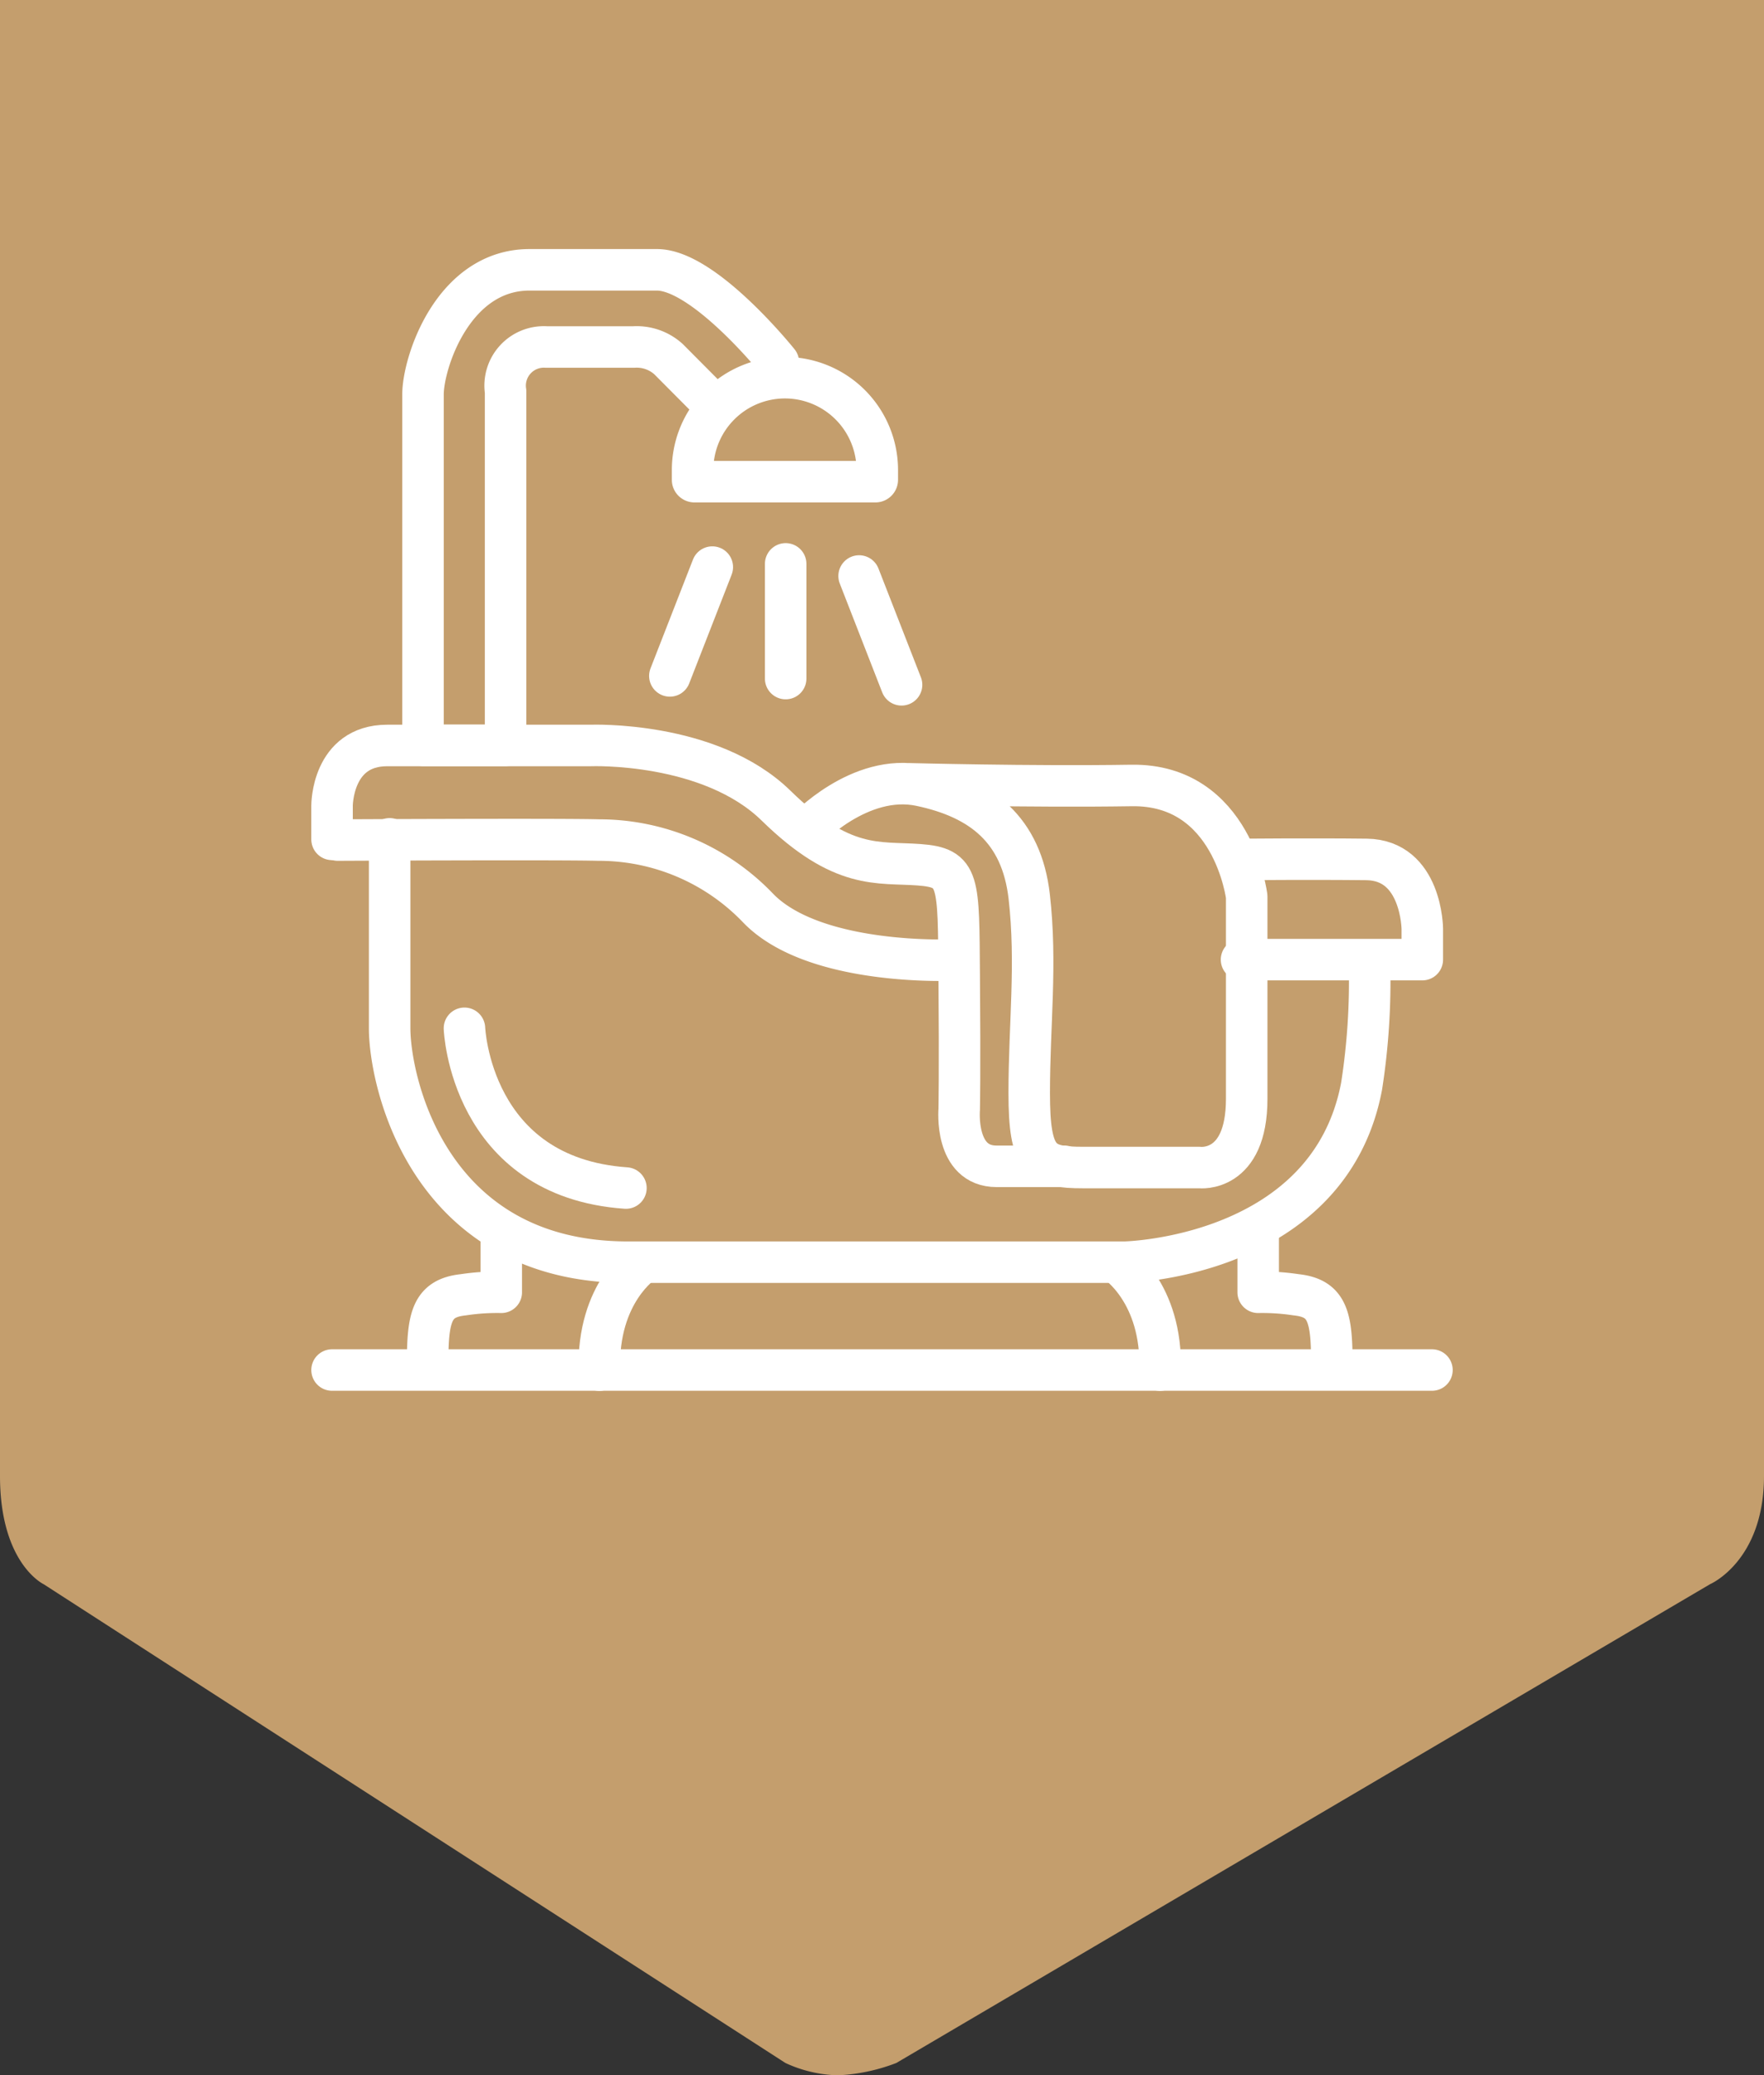
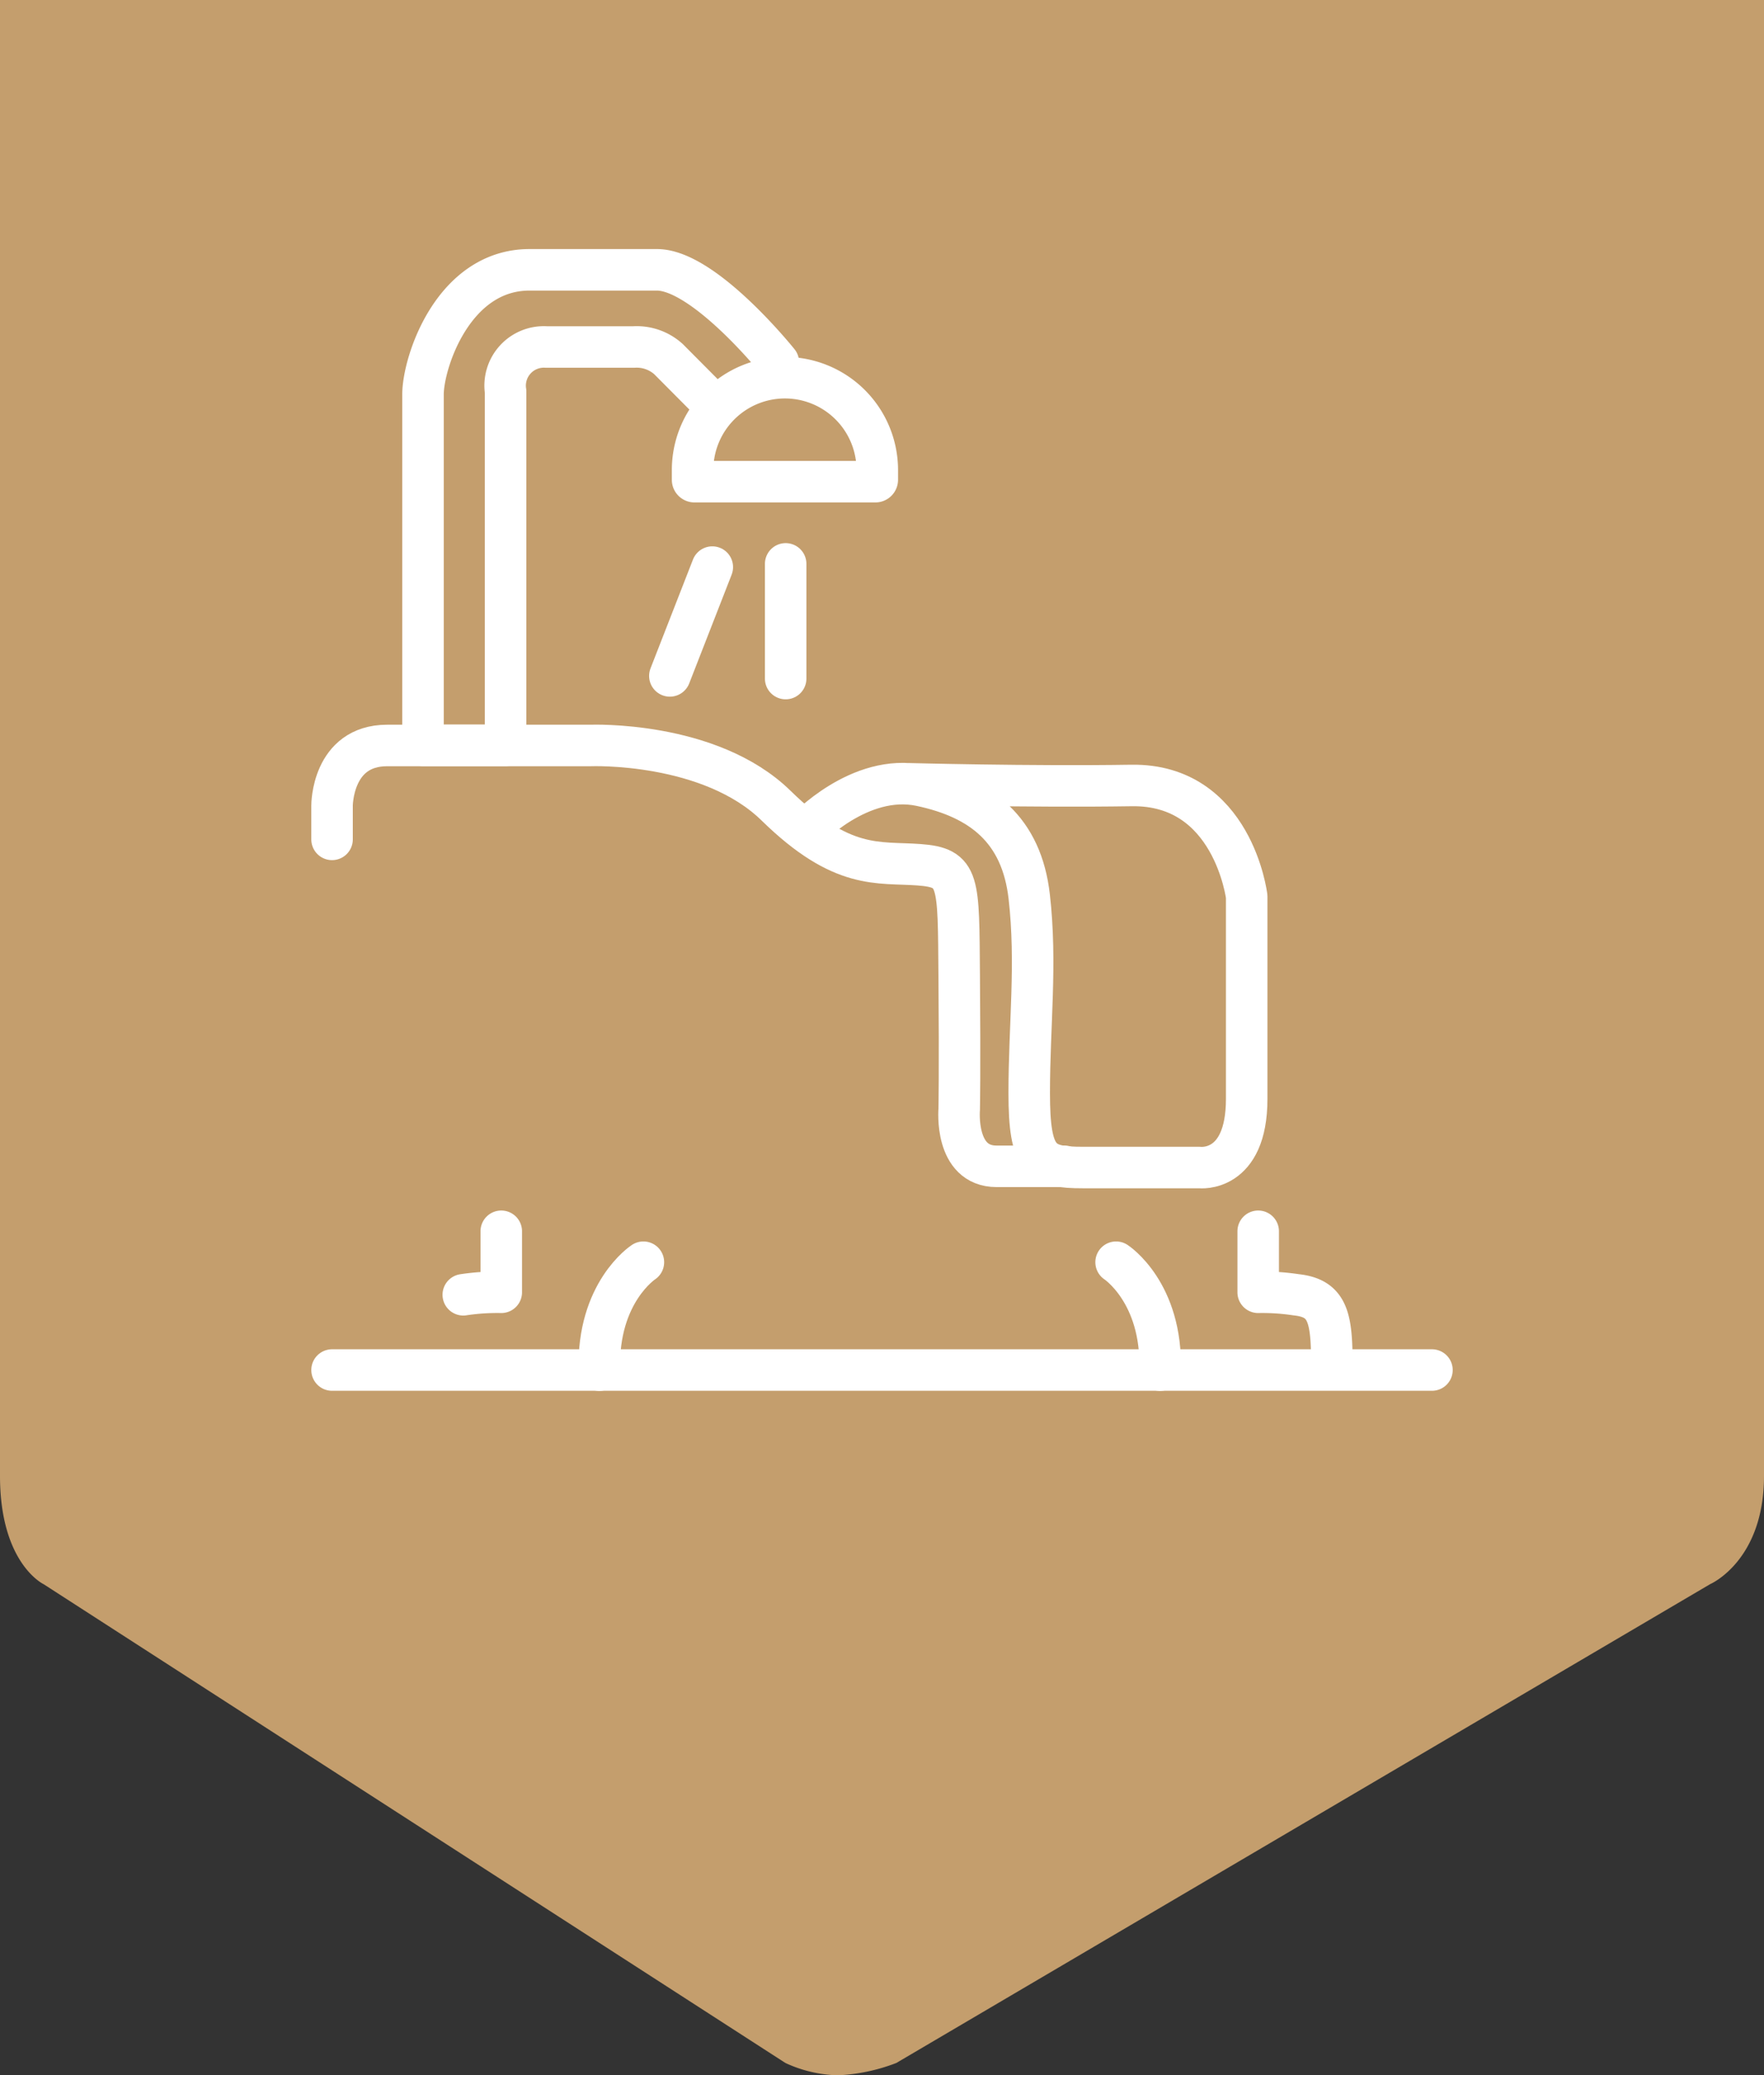
<svg xmlns="http://www.w3.org/2000/svg" width="85" height="99.976" viewBox="0 0 85 99.976">
  <rect x="0" y="0" width="85" height="99.976" fill="#333333" stroke="none" />
  <g id="Group_1134" data-name="Group 1134" transform="translate(-19692 -731)">
    <path id="Path_6606" data-name="Path 6606" d="M0,0H85V71.1c0,4.1-2.595,5.214-2.595,5.214L43.19,99.381a8.939,8.939,0,0,1-2.819.594,6.372,6.372,0,0,1-2.525-.594L2.107,76.319S0,75.333,0,71.1,0,0,0,0Z" transform="translate(19692 731)" fill="#c49e6d" />
    <g id="Group_1100" data-name="Group 1100" transform="translate(-3726.33 616.25)">
      <path id="Path_6640" data-name="Path 6640" d="M23492.2,132.2s-3.562-4.452-5.854-4.452h-6.133c-3.687,0-5.135,4.47-5.135,6.006v16.9h3.979V133.61a1.865,1.865,0,0,1,1.955-2.144h4.23a2.287,2.287,0,0,1,1.666.585l1.857,1.867" transform="translate(-36.365 0)" fill="none" stroke="#fff" stroke-linecap="round" stroke-linejoin="round" stroke-width="2" />
      <g id="Rectangle_1320" data-name="Rectangle 1320" transform="translate(23450.703 131.945)" fill="none" stroke="#fff" stroke-linecap="round" stroke-linejoin="round" stroke-width="2">
        <path d="M5.451,0h0A5.451,5.451,0,0,1,10.9,5.451V7.008a0,0,0,0,1,0,0H0a0,0,0,0,1,0,0V5.451A5.451,5.451,0,0,1,5.451,0Z" stroke="none" />
        <path d="M5.451,1h0A4.451,4.451,0,0,1,9.9,5.451v.467a.091.091,0,0,1-.091.091H1.091A.091.091,0,0,1,1,5.918V5.451A4.451,4.451,0,0,1,5.451,1Z" fill="none" />
      </g>
      <path id="Path_6641" data-name="Path 6641" d="M23639.5,259.775V265.3" transform="translate(-183.312 -117.861)" fill="none" stroke="#fff" stroke-linecap="round" stroke-width="2" />
      <path id="Path_6642" data-name="Path 6642" d="M23589.219,261.214l-2.045,5.242" transform="translate(-136.566 -119.145)" fill="none" stroke="#fff" stroke-linecap="round" stroke-width="2" />
-       <path id="Path_6643" data-name="Path 6643" d="M23587.174,261.214l2.045,5.242" transform="translate(-127.447 -118.716)" fill="none" stroke="#fff" stroke-linecap="round" stroke-width="2" />
-       <path id="Path_6644" data-name="Path 6644" d="M23436.918,383.592s10.779-.053,12.559,0a10.607,10.607,0,0,1,7.674,3.257c2.721,2.851,9.457,2.52,9.457,2.52" transform="translate(-2.31 -228.373)" fill="none" stroke="#fff" stroke-linecap="round" stroke-linejoin="round" stroke-width="2" />
-       <path id="Path_6645" data-name="Path 6645" d="M23846.438,397.191h8.711v-1.482s-.023-3.314-2.687-3.345-6.023,0-6.023,0" transform="translate(-368.284 -236.212)" fill="none" stroke="#fff" stroke-linecap="round" stroke-linejoin="round" stroke-width="2" />
      <path id="Path_6646" data-name="Path 6646" d="M23434.33,345.971v-1.624s-.012-2.9,2.658-2.9h9.8s5.742-.227,8.939,2.9,4.908,2.7,6.885,2.846,1.9.741,1.938,5.358,0,6.424,0,6.424-.242,2.746,1.8,2.746h3.273" transform="translate(0 -190.785)" fill="none" stroke="#fff" stroke-linecap="round" stroke-linejoin="round" stroke-width="2" />
      <path id="Path_6647" data-name="Path 6647" d="M23649.926,360.855s2.586-2.774,5.52-2.157,4.871,2.129,5.24,5.35,0,6.183,0,9.462.555,3.592,2.6,3.592h5.613s2.266.275,2.266-3.305v-9.75s-.662-5.426-5.551-5.35-10.8-.082-10.8-.082" transform="translate(-192.762 -206.108)" fill="none" stroke="#fff" stroke-linecap="round" stroke-linejoin="round" stroke-width="2" />
-       <path id="Path_6648" data-name="Path 6648" d="M23460.148,383.569v9.118c0,2.6,1.879,11.276,11.477,11.276h23.945s9.848-.187,11.414-8.485a32.785,32.785,0,0,0,.379-5.9" transform="translate(-23.043 -228.409)" fill="none" stroke="#fff" stroke-linecap="round" stroke-linejoin="round" stroke-width="2" />
      <path id="Path_6649" data-name="Path 6649" d="M23557.375,573.3s-2.229,1.448-2.121,5.2" transform="translate(-108.042 -397.745)" fill="none" stroke="#fff" stroke-linecap="round" stroke-width="2" />
      <path id="Path_6652" data-name="Path 6652" d="M23555.25,573.3s2.229,1.448,2.121,5.2" transform="translate(-83.14 -397.745)" fill="none" stroke="#fff" stroke-linecap="round" stroke-width="2" />
-       <path id="Path_6650" data-name="Path 6650" d="M23480.717,559.461V562.4a10.9,10.9,0,0,0-1.83.12c-1.527.163-1.719,1.081-1.719,3.342" transform="translate(-38.233 -385.396)" fill="none" stroke="#fff" stroke-linecap="round" stroke-linejoin="round" stroke-width="2" />
+       <path id="Path_6650" data-name="Path 6650" d="M23480.717,559.461V562.4a10.9,10.9,0,0,0-1.83.12" transform="translate(-38.233 -385.396)" fill="none" stroke="#fff" stroke-linecap="round" stroke-linejoin="round" stroke-width="2" />
      <path id="Path_6651" data-name="Path 6651" d="M23477.168,559.461V562.4a10.9,10.9,0,0,1,1.83.12c1.527.163,1.719,1.081,1.719,3.342" transform="translate(1.789 -385.396)" fill="none" stroke="#fff" stroke-linecap="round" stroke-linejoin="round" stroke-width="2" />
      <path id="Path_6653" data-name="Path 6653" d="M23445.328,621.648h53" transform="translate(-10.998 -440.899)" fill="none" stroke="#fff" stroke-linecap="round" stroke-width="2" />
-       <path id="Path_6654" data-name="Path 6654" d="M23493.682,468.335s.275,7.172,7.781,7.695" transform="translate(-52.972 -304.048)" fill="none" stroke="#fff" stroke-linecap="round" stroke-width="2" />
    </g>
  </g>
</svg>